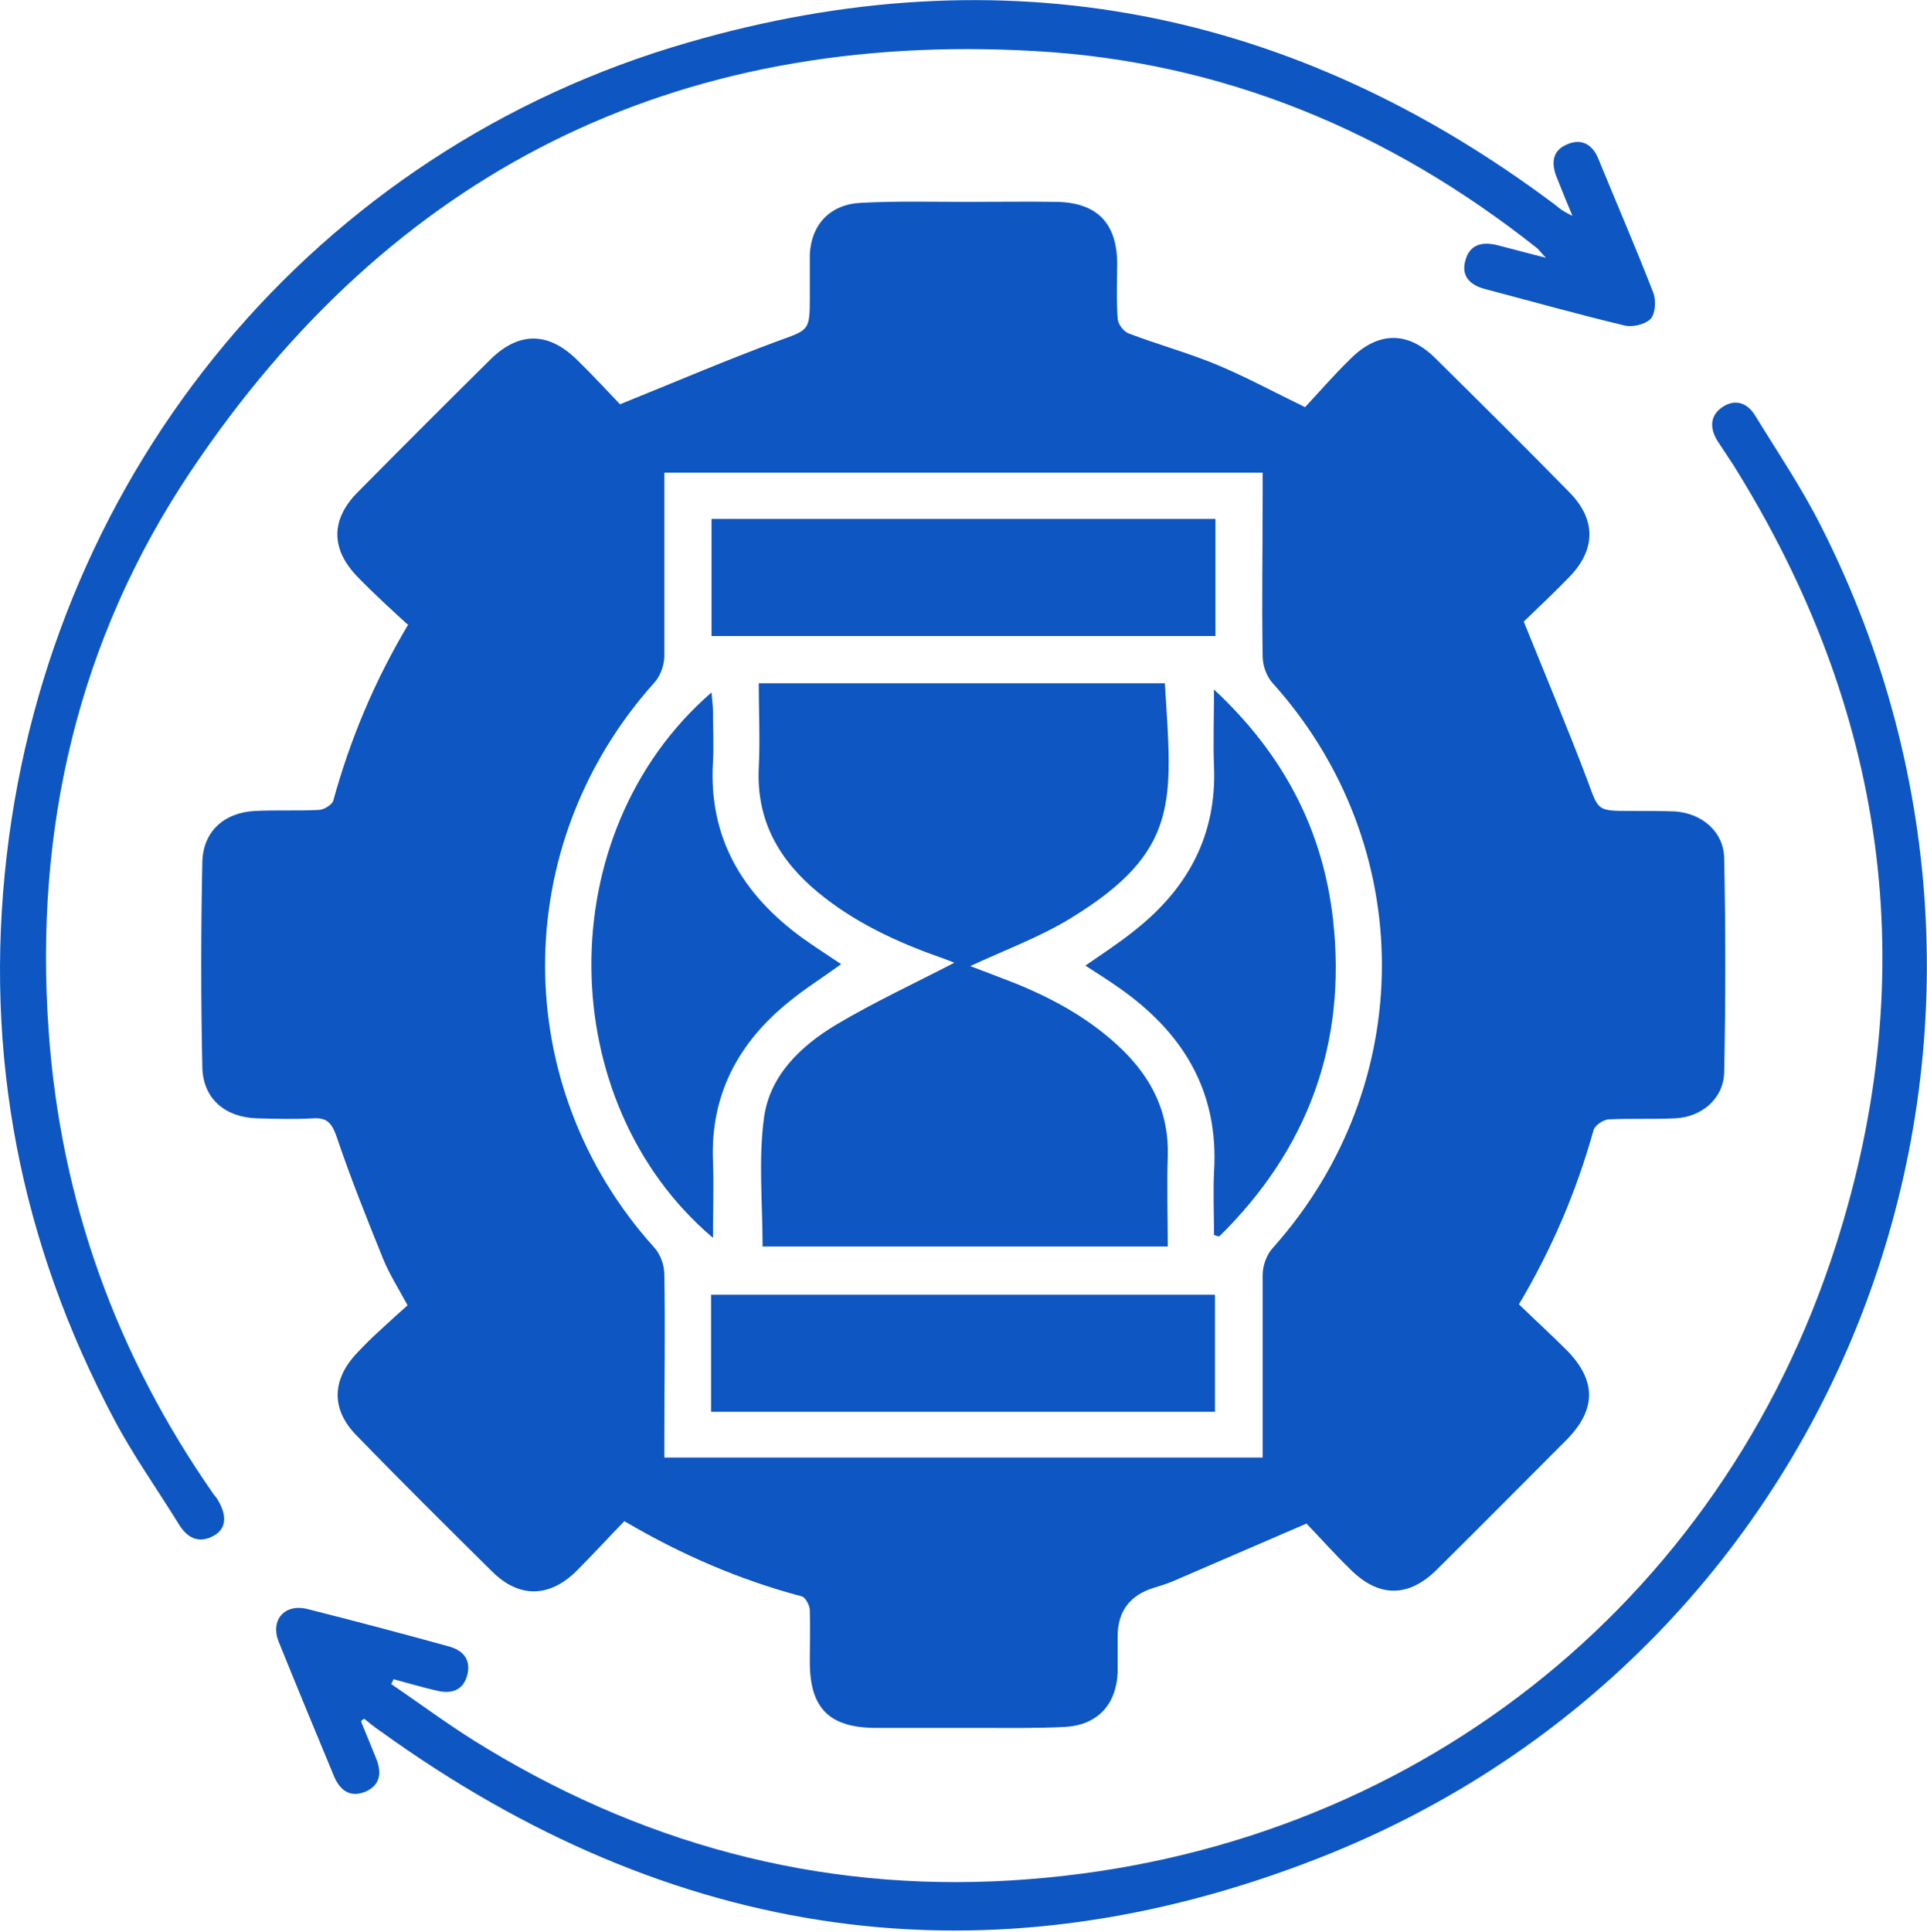
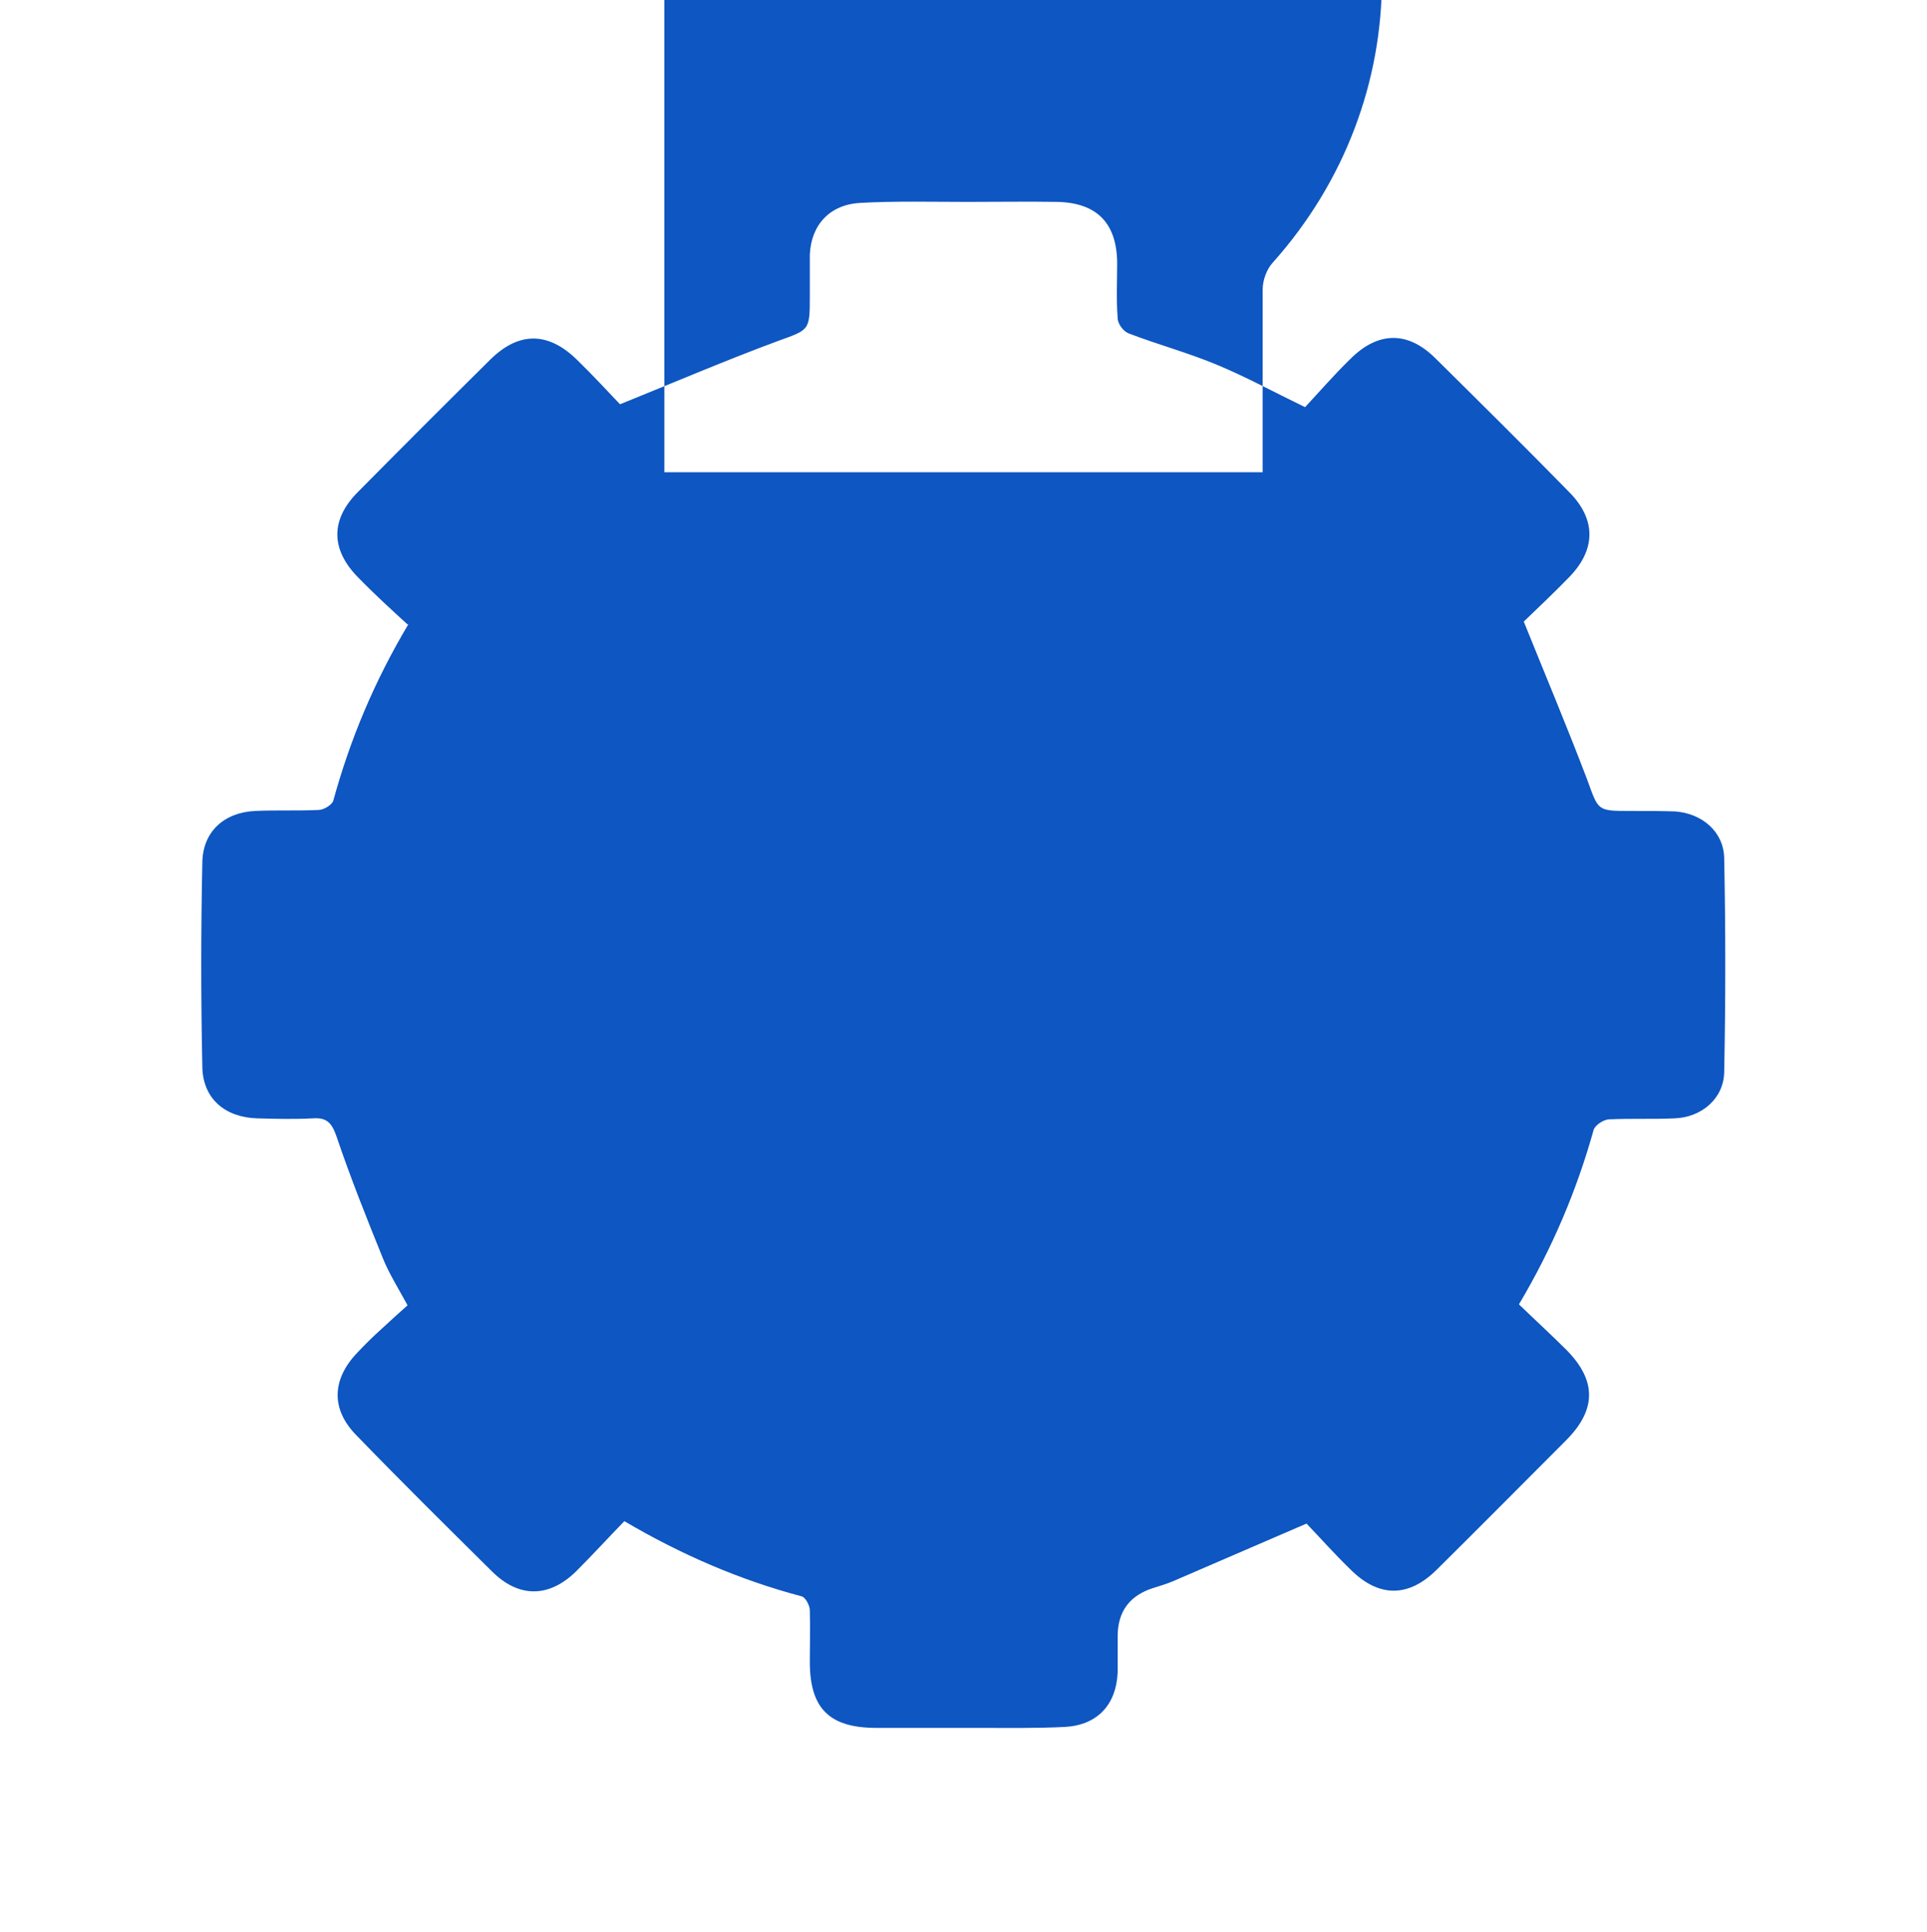
<svg xmlns="http://www.w3.org/2000/svg" id="_Слой_1" data-name="Слой 1" viewBox="0 0 40 40.09">
  <defs>
    <style>
      .cls-1 {
        fill: #0e56c1;
      }
    </style>
  </defs>
-   <path class="cls-1" d="M8.46,12.96c-.35-.32-.7-.64-1.03-.98-.57-.58-.57-1.2,0-1.77,.91-.92,1.83-1.84,2.75-2.75,.59-.58,1.2-.58,1.8,.01,.33,.32,.64,.66,.89,.92,1.14-.46,2.19-.91,3.27-1.31,.66-.24,.67-.21,.67-.93,0-.29,0-.58,0-.87,.03-.62,.42-1.04,1.06-1.07,.74-.04,1.48-.02,2.22-.02,.62,0,1.24-.01,1.86,0,.82,.02,1.23,.44,1.24,1.26,0,.38-.02,.77,.01,1.15,0,.12,.12,.28,.23,.32,.6,.23,1.23,.4,1.83,.65,.6,.25,1.17,.56,1.83,.88,.29-.31,.6-.67,.94-1,.58-.58,1.2-.58,1.77-.01,.93,.92,1.86,1.84,2.78,2.78,.55,.56,.55,1.18,0,1.75-.33,.34-.68,.67-.95,.93,.46,1.14,.91,2.21,1.32,3.29,.23,.63,.2,.64,.87,.64,.32,0,.64,0,.95,.01,.56,.04,1.01,.42,1.02,.97,.03,1.48,.03,2.96,0,4.44-.01,.55-.47,.94-1.03,.96-.45,.02-.9,0-1.35,.02-.12,0-.3,.12-.33,.22-.35,1.25-.85,2.44-1.55,3.62,.33,.32,.67,.63,.99,.95,.62,.63,.62,1.23,0,1.86-.9,.9-1.79,1.8-2.69,2.69-.59,.59-1.21,.59-1.8,0-.33-.32-.64-.67-.91-.95-.97,.42-1.88,.81-2.78,1.2-.12,.05-.25,.09-.38,.13q-.76,.23-.76,1.01c0,.25,0,.5,0,.75-.03,.67-.42,1.09-1.09,1.13-.59,.03-1.19,.02-1.78,.02-.71,0-1.43,0-2.14,0-.98,0-1.38-.41-1.38-1.37,0-.36,.01-.72,0-1.07,0-.1-.09-.27-.17-.29-1.28-.34-2.49-.86-3.68-1.56-.34,.35-.66,.7-1,1.04-.56,.55-1.19,.56-1.75,0-.94-.93-1.88-1.86-2.8-2.81-.54-.54-.53-1.16,0-1.72,.16-.17,.33-.34,.51-.5,.17-.16,.35-.32,.54-.49-.19-.35-.38-.65-.51-.97-.34-.84-.68-1.69-.97-2.55-.1-.28-.21-.38-.49-.36-.38,.02-.77,.01-1.15,0-.67-.02-1.13-.41-1.14-1.07-.03-1.41-.03-2.83,0-4.24,.01-.64,.45-1.04,1.1-1.07,.44-.02,.87,0,1.31-.02,.11,0,.29-.11,.31-.2,.35-1.27,.85-2.47,1.56-3.66Zm5.33-3.16c0,1.3,0,2.55,0,3.81,0,.19-.08,.42-.21,.56-3.02,3.37-3.02,8.37,0,11.72,.13,.14,.21,.37,.21,.56,.02,1.12,0,2.25,0,3.37,0,.14,0,.28,0,.43h12.42c0-1.28,0-2.54,0-3.79,0-.19,.08-.42,.21-.56,3.02-3.38,3.02-8.36,0-11.72-.13-.14-.21-.37-.21-.56-.02-1.12,0-2.25,0-3.37,0-.14,0-.28,0-.44H13.79Z" />
-   <path class="cls-1" d="M32.64,4.48c-.13-.31-.23-.56-.33-.81-.11-.28-.09-.54,.21-.67,.31-.14,.54,0,.66,.3,.38,.93,.78,1.85,1.14,2.78,.06,.16,.04,.44-.06,.54-.12,.12-.39,.18-.56,.13-.96-.23-1.92-.5-2.87-.75-.31-.08-.51-.27-.41-.6,.09-.33,.35-.39,.67-.31,.3,.08,.61,.16,1,.26-.11-.11-.15-.18-.21-.22-3.05-2.41-6.5-3.85-10.39-4.07C14,.63,8.12,3.57,3.96,9.78c-2.34,3.49-3.25,7.42-2.95,11.62,.25,3.53,1.41,6.73,3.43,9.62,.02,.02,.03,.04,.05,.06,.23,.35,.22,.64-.05,.79-.32,.18-.56,.04-.73-.24-.45-.73-.95-1.43-1.35-2.19C.42,25.78-.34,21.88,.14,17.75,1.07,9.75,6.55,3.11,14.29,.88c6.52-1.89,12.55-.71,17.99,3.37,.06,.05,.12,.1,.19,.14,.03,.02,.07,.04,.17,.09Z" />
-   <path class="cls-1" d="M7.5,35.74c.1,.25,.21,.51,.31,.76,.12,.3,.08,.56-.24,.69-.31,.12-.51-.04-.63-.31-.39-.94-.78-1.88-1.16-2.82-.17-.44,.13-.78,.59-.67,.99,.25,1.97,.51,2.95,.78,.29,.08,.46,.27,.38,.59-.08,.32-.33,.4-.62,.33-.31-.07-.61-.16-.91-.24-.02,.03-.03,.07-.05,.1,.66,.45,1.3,.93,1.99,1.34,3.46,2.09,7.22,3.03,11.25,2.71,7.87-.61,14.35-5.65,16.75-13.16,1.82-5.69,1.04-11.12-2.13-16.19-.11-.17-.22-.33-.33-.5-.16-.26-.16-.52,.1-.7,.27-.18,.52-.09,.68,.17,.46,.75,.96,1.49,1.36,2.28,5.36,10.54,.6,23.35-10.41,27.66-6.91,2.71-13.45,1.72-19.48-2.63-.12-.08-.23-.17-.34-.26-.02,.01-.04,.03-.06,.04Z" />
-   <path class="cls-1" d="M15.83,25.88c0-.91-.09-1.81,.03-2.69,.12-.87,.76-1.48,1.49-1.92,.79-.47,1.63-.86,2.46-1.29-.06-.02-.17-.07-.29-.11-.91-.32-1.79-.73-2.54-1.35-.81-.67-1.28-1.49-1.23-2.58,.03-.58,0-1.16,0-1.76,2.84,0,5.64,0,8.43,0,.15,2.44,.33,3.48-1.96,4.88-.64,.39-1.37,.66-2.08,.99,.32,.12,.63,.24,.94,.36,.81,.33,1.57,.75,2.21,1.37,.63,.61,.98,1.33,.95,2.22-.02,.62,0,1.24,0,1.87H15.83Z" />
+   <path class="cls-1" d="M8.46,12.96c-.35-.32-.7-.64-1.03-.98-.57-.58-.57-1.2,0-1.77,.91-.92,1.83-1.84,2.75-2.75,.59-.58,1.2-.58,1.8,.01,.33,.32,.64,.66,.89,.92,1.14-.46,2.19-.91,3.27-1.31,.66-.24,.67-.21,.67-.93,0-.29,0-.58,0-.87,.03-.62,.42-1.04,1.06-1.07,.74-.04,1.48-.02,2.22-.02,.62,0,1.24-.01,1.86,0,.82,.02,1.23,.44,1.24,1.26,0,.38-.02,.77,.01,1.15,0,.12,.12,.28,.23,.32,.6,.23,1.23,.4,1.83,.65,.6,.25,1.17,.56,1.83,.88,.29-.31,.6-.67,.94-1,.58-.58,1.2-.58,1.77-.01,.93,.92,1.86,1.84,2.78,2.78,.55,.56,.55,1.18,0,1.75-.33,.34-.68,.67-.95,.93,.46,1.14,.91,2.21,1.32,3.29,.23,.63,.2,.64,.87,.64,.32,0,.64,0,.95,.01,.56,.04,1.01,.42,1.02,.97,.03,1.48,.03,2.96,0,4.44-.01,.55-.47,.94-1.03,.96-.45,.02-.9,0-1.35,.02-.12,0-.3,.12-.33,.22-.35,1.25-.85,2.44-1.55,3.62,.33,.32,.67,.63,.99,.95,.62,.63,.62,1.23,0,1.86-.9,.9-1.79,1.8-2.69,2.69-.59,.59-1.21,.59-1.8,0-.33-.32-.64-.67-.91-.95-.97,.42-1.88,.81-2.78,1.2-.12,.05-.25,.09-.38,.13q-.76,.23-.76,1.01c0,.25,0,.5,0,.75-.03,.67-.42,1.09-1.09,1.13-.59,.03-1.19,.02-1.78,.02-.71,0-1.43,0-2.14,0-.98,0-1.38-.41-1.38-1.37,0-.36,.01-.72,0-1.07,0-.1-.09-.27-.17-.29-1.28-.34-2.49-.86-3.68-1.56-.34,.35-.66,.7-1,1.04-.56,.55-1.19,.56-1.75,0-.94-.93-1.88-1.86-2.8-2.81-.54-.54-.53-1.16,0-1.72,.16-.17,.33-.34,.51-.5,.17-.16,.35-.32,.54-.49-.19-.35-.38-.65-.51-.97-.34-.84-.68-1.69-.97-2.55-.1-.28-.21-.38-.49-.36-.38,.02-.77,.01-1.15,0-.67-.02-1.13-.41-1.14-1.07-.03-1.41-.03-2.83,0-4.24,.01-.64,.45-1.04,1.1-1.07,.44-.02,.87,0,1.31-.02,.11,0,.29-.11,.31-.2,.35-1.27,.85-2.47,1.56-3.66Zm5.33-3.16h12.42c0-1.28,0-2.54,0-3.79,0-.19,.08-.42,.21-.56,3.02-3.38,3.02-8.36,0-11.72-.13-.14-.21-.37-.21-.56-.02-1.12,0-2.25,0-3.37,0-.14,0-.28,0-.44H13.79Z" />
  <path class="cls-1" d="M25.2,25.63c0-.43-.02-.87,0-1.3,.11-1.71-.67-2.94-2.03-3.87-.2-.14-.41-.27-.64-.42,.36-.25,.7-.47,1.01-.72,1.11-.87,1.72-1.98,1.66-3.42-.02-.49,0-.98,0-1.59,1.45,1.35,2.26,2.92,2.47,4.77,.29,2.57-.52,4.77-2.36,6.58-.04,0-.08-.02-.11-.03Z" />
  <path class="cls-1" d="M14.8,25.69c-3.31-2.8-3.41-8.39-.03-11.32,.01,.16,.03,.28,.03,.4,0,.34,.02,.69,0,1.03-.1,1.59,.62,2.77,1.86,3.67,.25,.18,.52,.35,.8,.54-.37,.27-.74,.5-1.07,.77-1.06,.85-1.65,1.94-1.59,3.33,.02,.5,0,1,0,1.57Z" />
  <path class="cls-1" d="M25.23,13.2H14.77v-2.43h10.46v2.43Z" />
  <path class="cls-1" d="M25.22,29.3H14.76v-2.43h10.46v2.43Z" />
</svg>